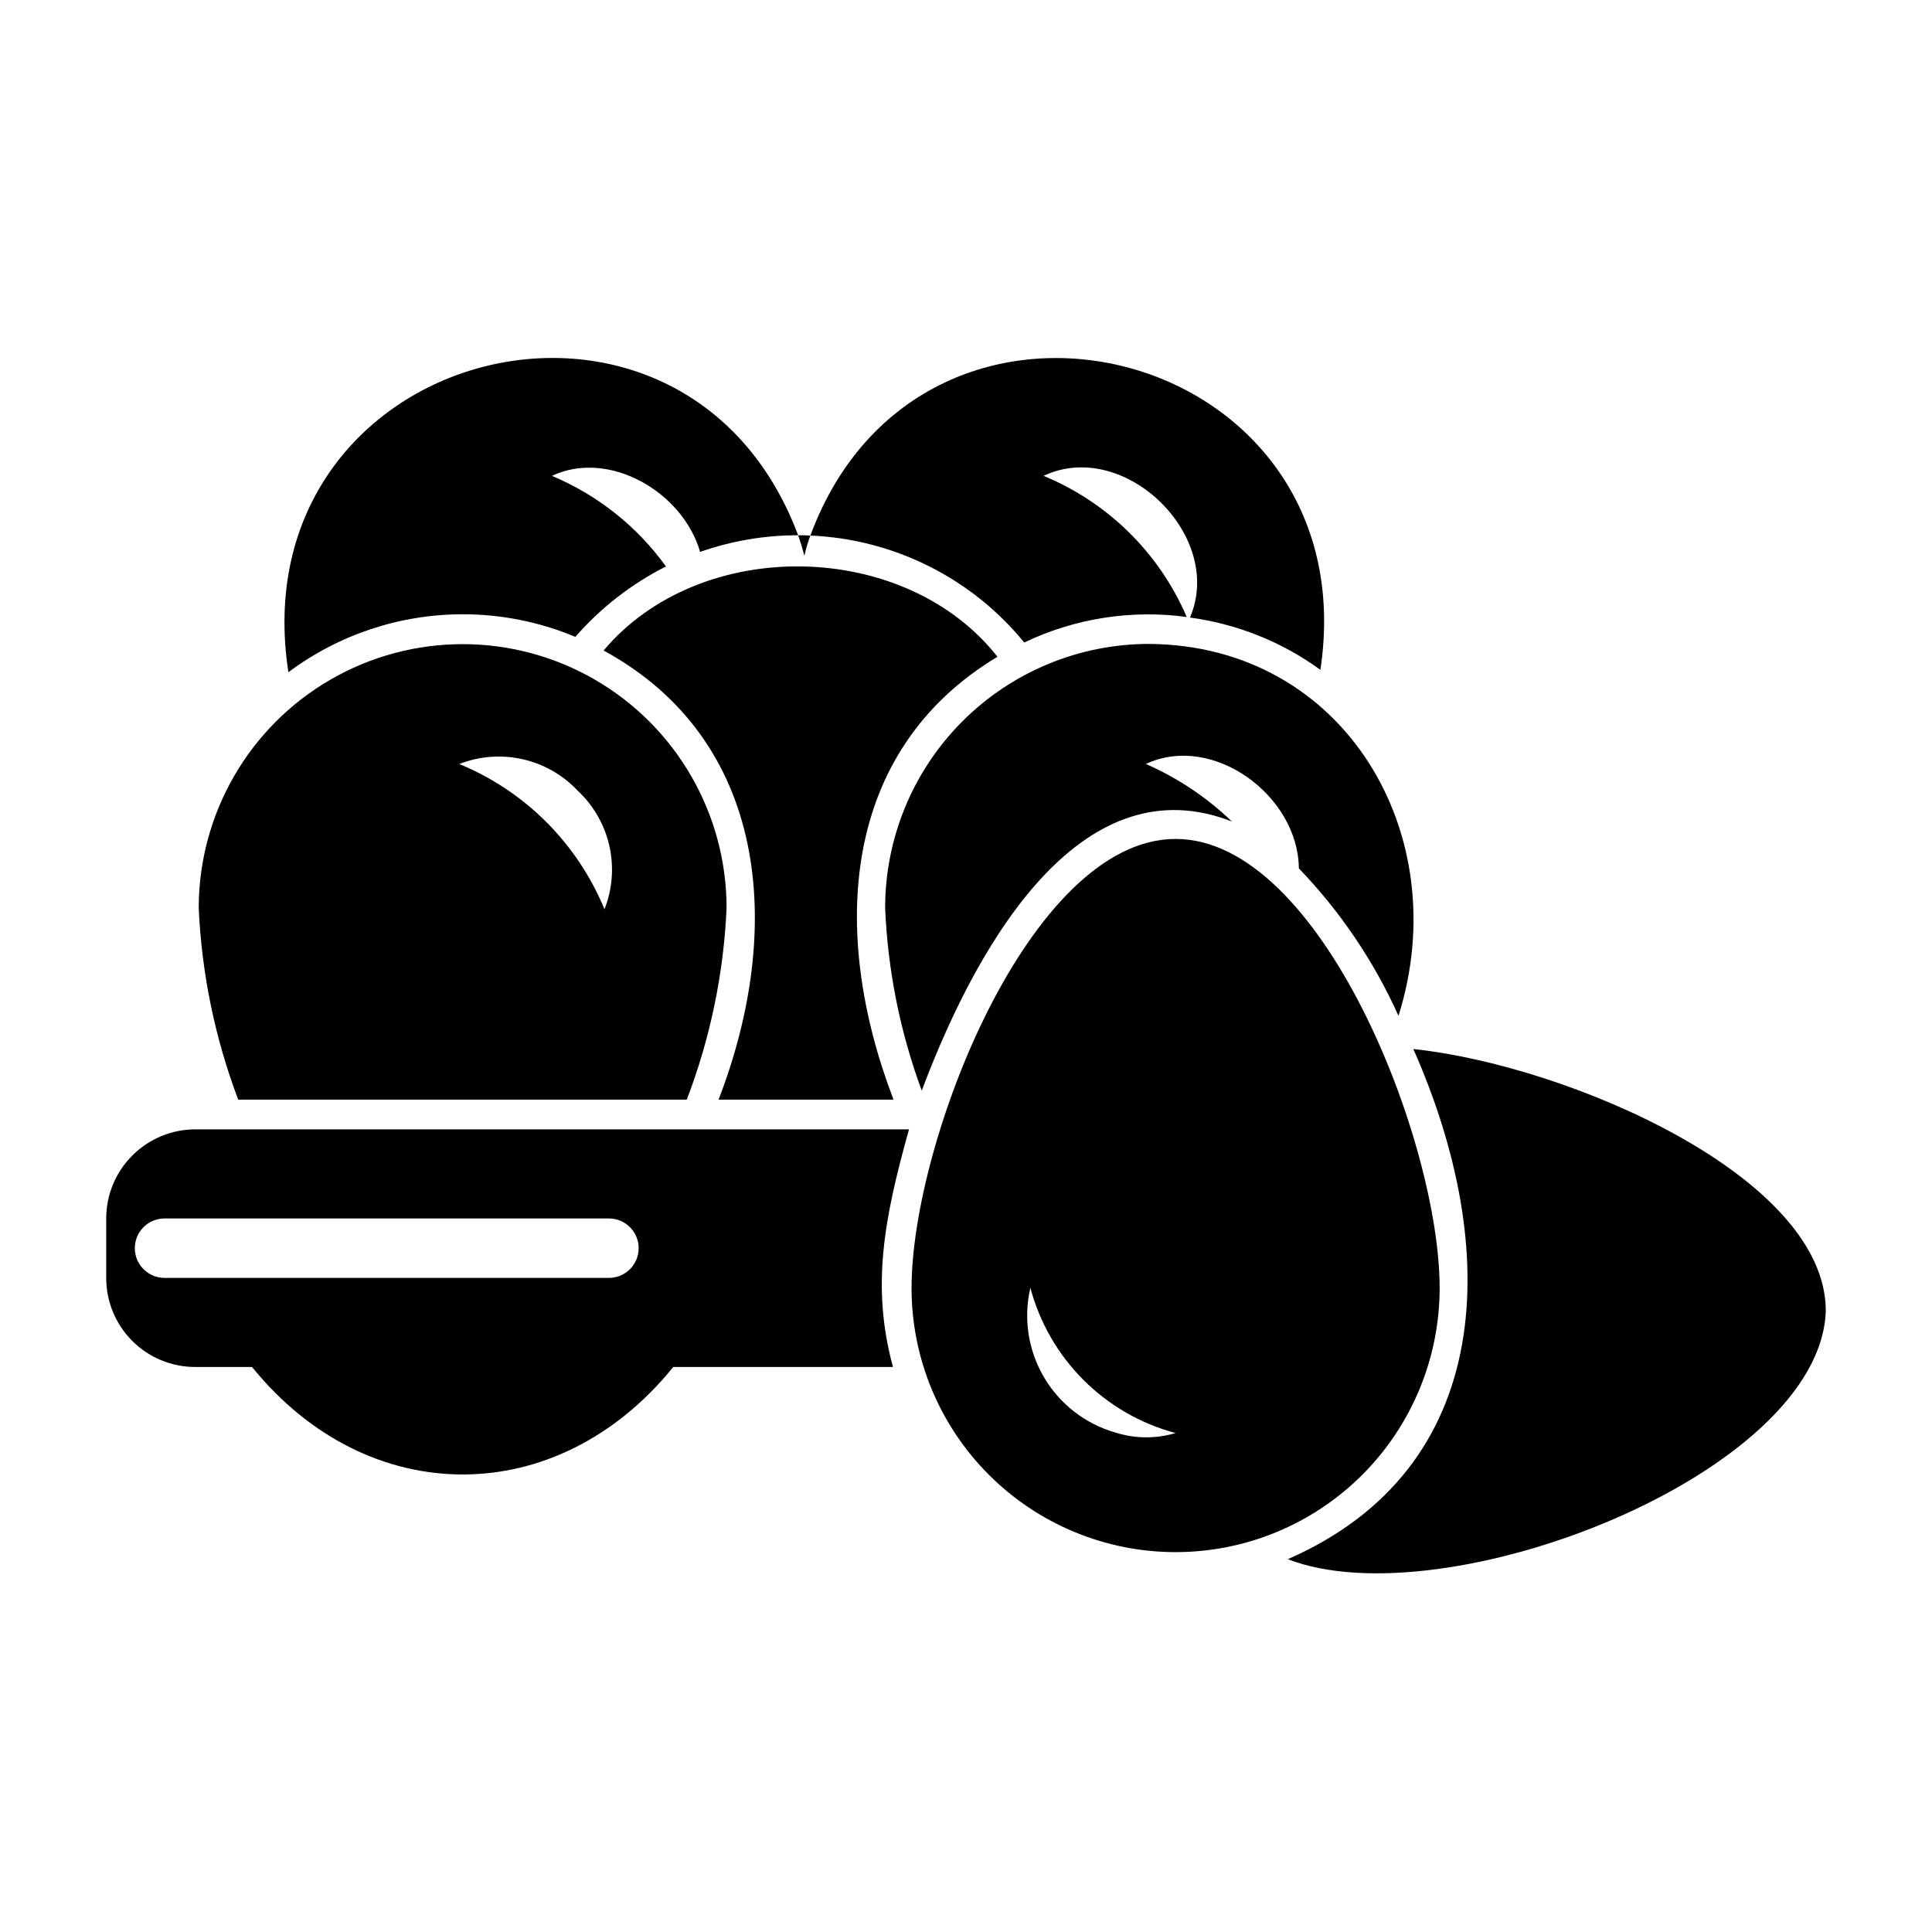
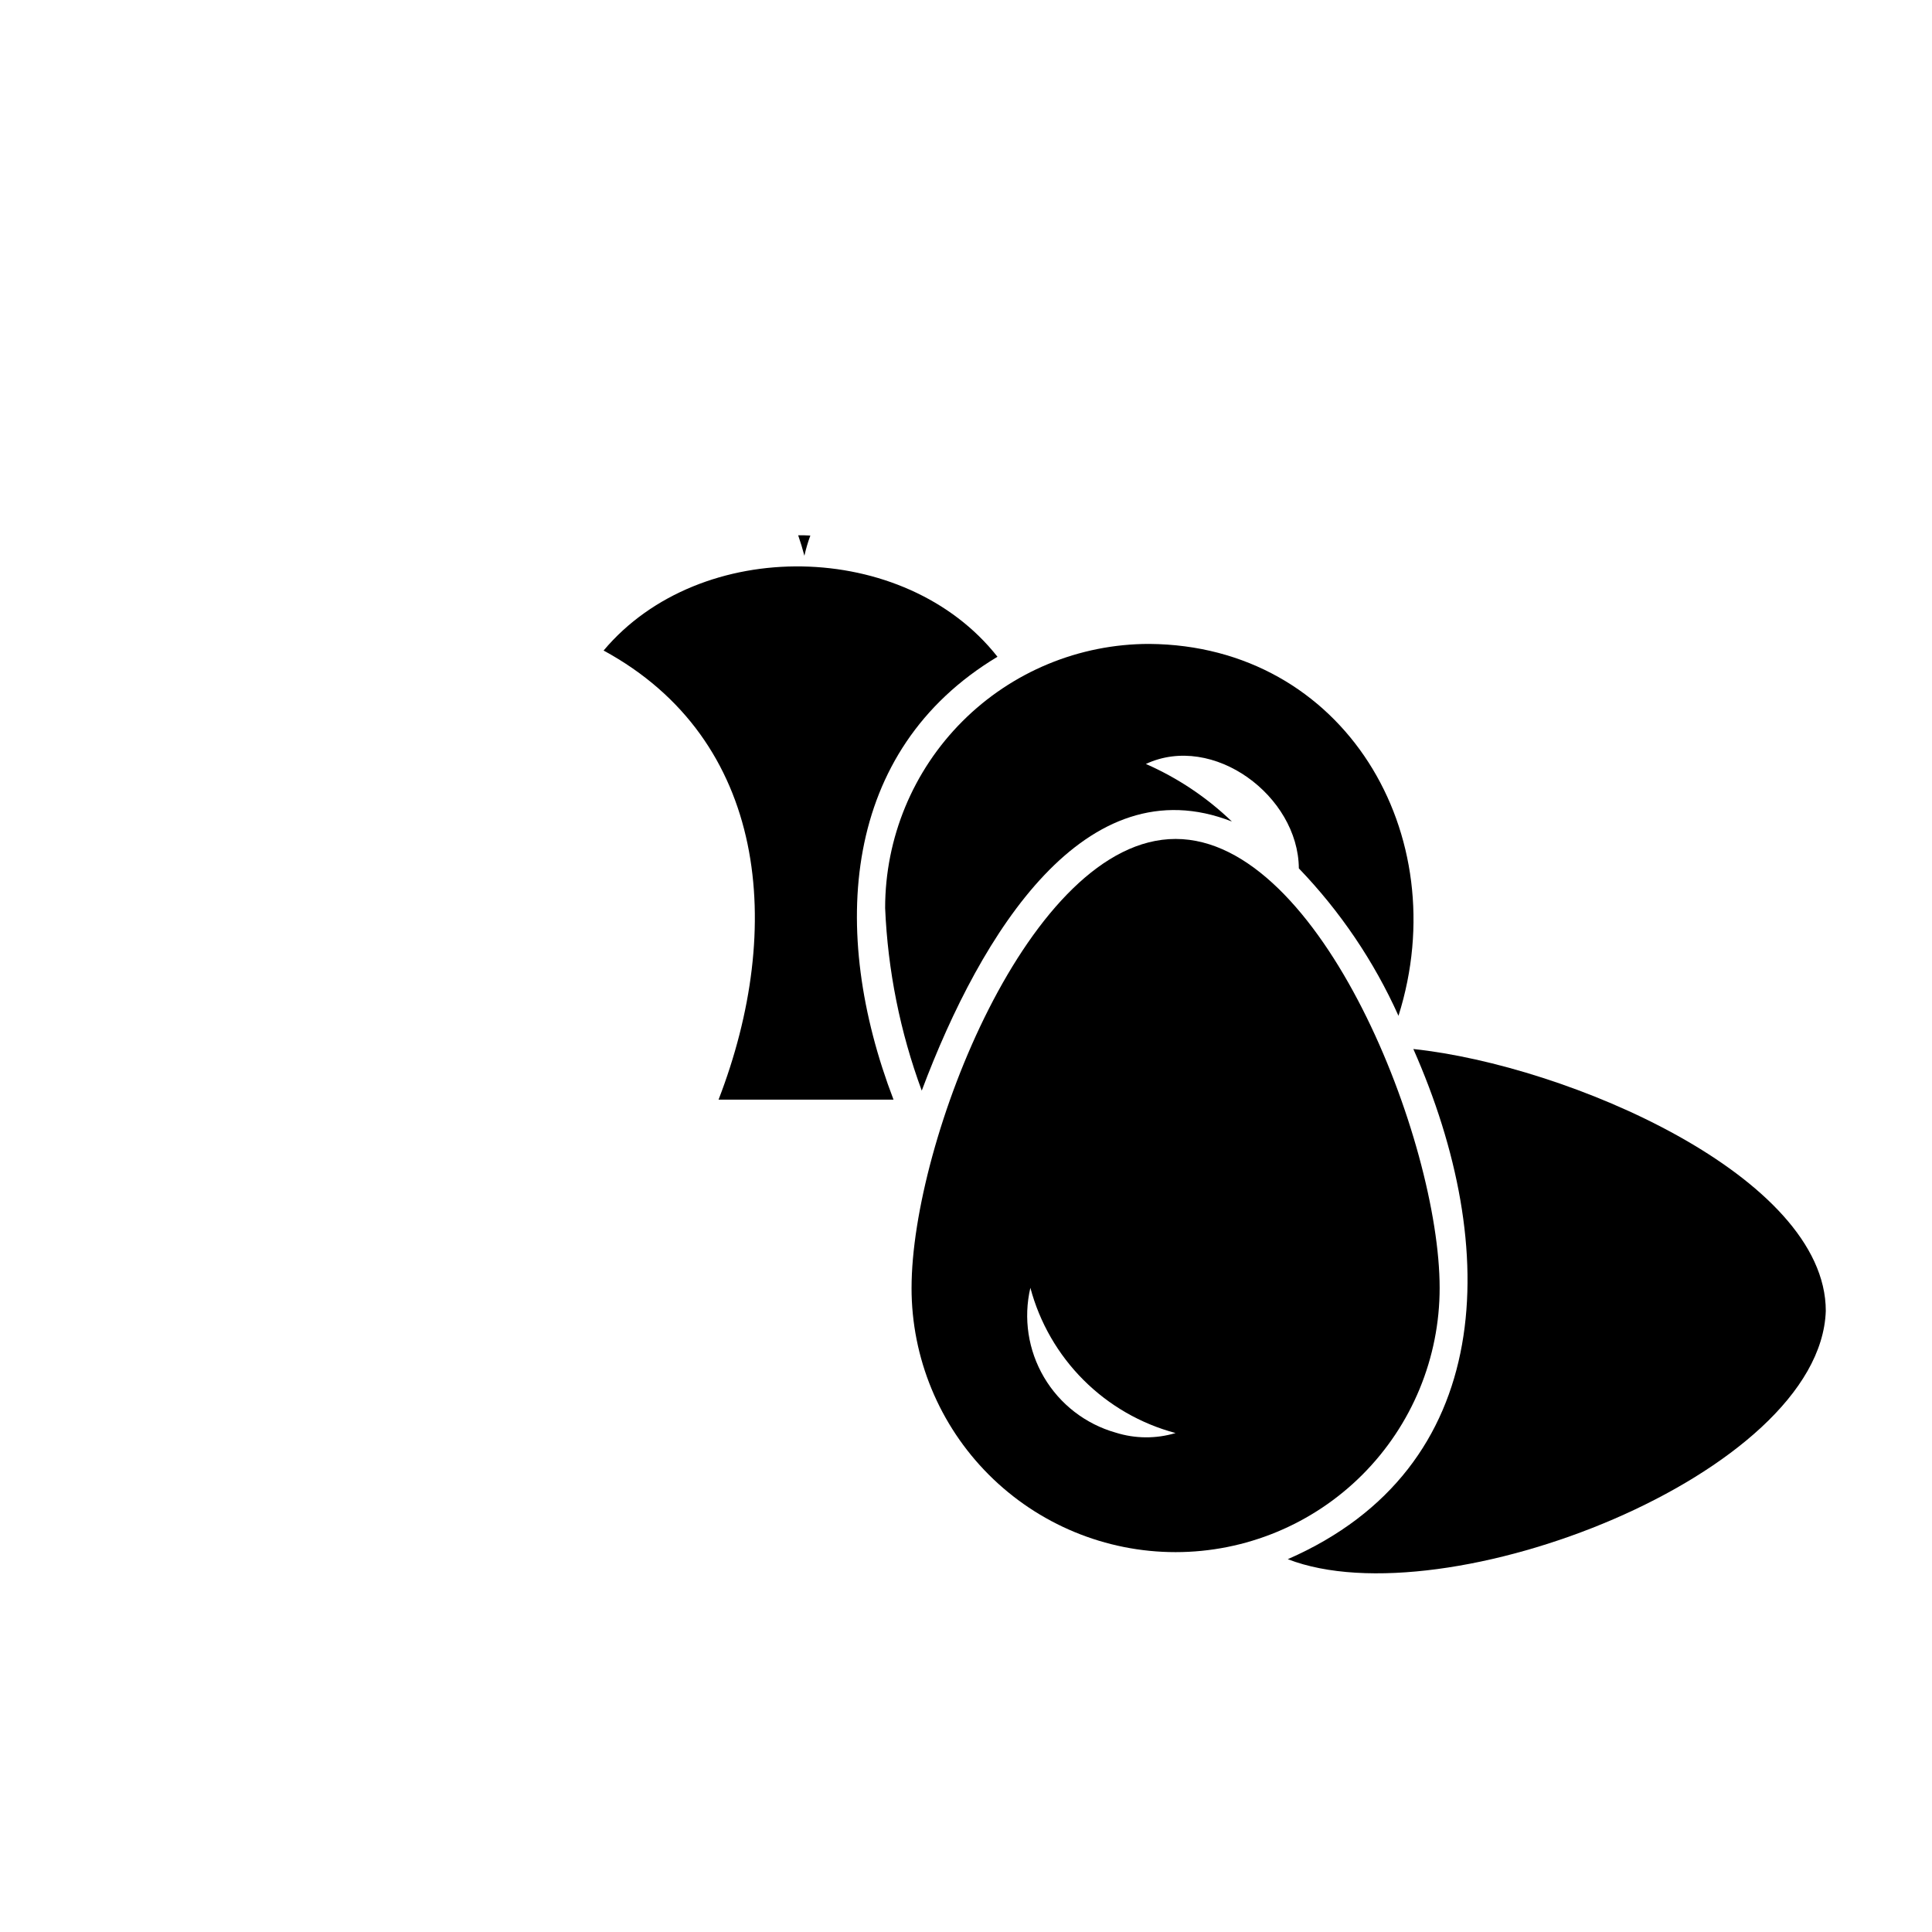
<svg xmlns="http://www.w3.org/2000/svg" fill="#000000" width="800px" height="800px" version="1.1" viewBox="144 144 512 512">
  <g>
    <path d="m358.75 285.93c-1.102-0.078-2.125-0.078-3.227-0.078 0.629 1.812 1.18 3.621 1.652 5.434v-0.004c0.402-1.816 0.93-3.606 1.574-5.352z" />
-     <path d="m266.64 306.79c10.246-0.008 20.387 2.027 29.836 5.984 6.727-7.711 14.879-14.047 24.012-18.656-7.668-10.641-18.133-18.949-30.23-24.012 15.18-7.137 34.727 4.332 39.281 20.152 8.348-2.93 17.133-4.422 25.98-4.406-30.324-80.758-148.4-50.074-135.09 36.289 13.344-9.969 29.555-15.355 46.207-15.352z" />
-     <path d="m326 435.42c6.223-16.246 9.785-33.391 10.551-50.773 0-24.988-13.332-48.078-34.973-60.574-21.641-12.492-48.301-12.492-69.941 0-21.641 12.496-34.973 35.586-34.973 60.574 0.773 17.371 4.309 34.512 10.469 50.773zm-28.891-81.867c4.195 3.918 7.117 9.012 8.379 14.613 1.266 5.602 0.812 11.453-1.293 16.797-7.184-17.453-21.043-31.312-38.492-38.496 5.344-2.086 11.191-2.527 16.789-1.266 5.598 1.262 10.688 4.172 14.617 8.352z" />
    <path d="m518.55 422c23.406 52.879 22.07 111.01-33.277 135.2 41.602 16.152 141.14-22.52 142.58-65.797 0-35.66-68.375-65.074-109.3-69.402z" />
-     <path d="m415.43 314.27c13.391-6.402 28.355-8.758 43.062-6.769-7.273-16.949-20.895-30.371-37.945-37.395 21.348-10.098 48.094 15.887 38.809 37.551h0.004c12.488 1.684 24.363 6.445 34.555 13.855 12.961-86.07-105.34-116.09-135.16-35.582h0.004c22.07 0.918 42.699 11.23 56.676 28.34z" />
    <path d="m408.34 318.05c-24.5-31.156-78.777-32.129-104.38-1.652 43.477 23.633 48.09 73.391 30.465 119.02h46.367c-17.109-44.676-13.73-92.59 27.551-117.37z" />
    <path d="m378.57 384.62c0.695 16.543 3.969 32.879 9.703 48.41 15.852-42.223 43.508-86.48 82.195-71.316h-0.004c-6.637-6.391-14.355-11.555-22.797-15.254 17.824-8.312 40.41 8.469 40.539 27.668 10.98 11.41 19.914 24.629 26.406 39.074 15.168-48.035-14.309-98.191-66.074-98.555h0.004c-18.559 0-36.355 7.371-49.48 20.496-13.121 13.121-20.492 30.918-20.492 49.477z" />
    <path d="m525.52 485.28c0-38.645-31.328-118.95-69.973-118.95s-69.973 80.309-69.973 118.95h-0.004c-0.02 18.57 7.344 36.391 20.469 49.527 13.125 13.141 30.934 20.523 49.504 20.523 18.57 0 36.383-7.383 49.508-20.523 13.121-13.137 20.488-30.957 20.469-49.527zm-85.871 38.375c-7.977-2.269-14.77-7.519-18.977-14.668-4.207-7.144-5.5-15.633-3.613-23.707 2.457 9.234 7.309 17.66 14.066 24.418 6.758 6.762 15.184 11.613 24.418 14.074-5.191 1.555-10.727 1.516-15.895-0.117z" />
-     <path d="m195.76 443.29c-6.262 0.008-12.266 2.496-16.691 6.926-4.426 4.426-6.918 10.43-6.922 16.691v15.746c-0.012 6.266 2.477 12.277 6.906 16.707 4.43 4.43 10.441 6.914 16.707 6.906h15.035c30.719 37.988 80.918 37.973 111.62 0h58.23c-5.773-21.285-2.422-39.109 4.25-62.977zm109.77 39.363h-118.08c-4.285-0.086-7.719-3.586-7.719-7.875s3.434-7.785 7.719-7.871h118.08c4.285 0.086 7.719 3.582 7.719 7.871s-3.434 7.789-7.719 7.875z" />
  </g>
</svg>